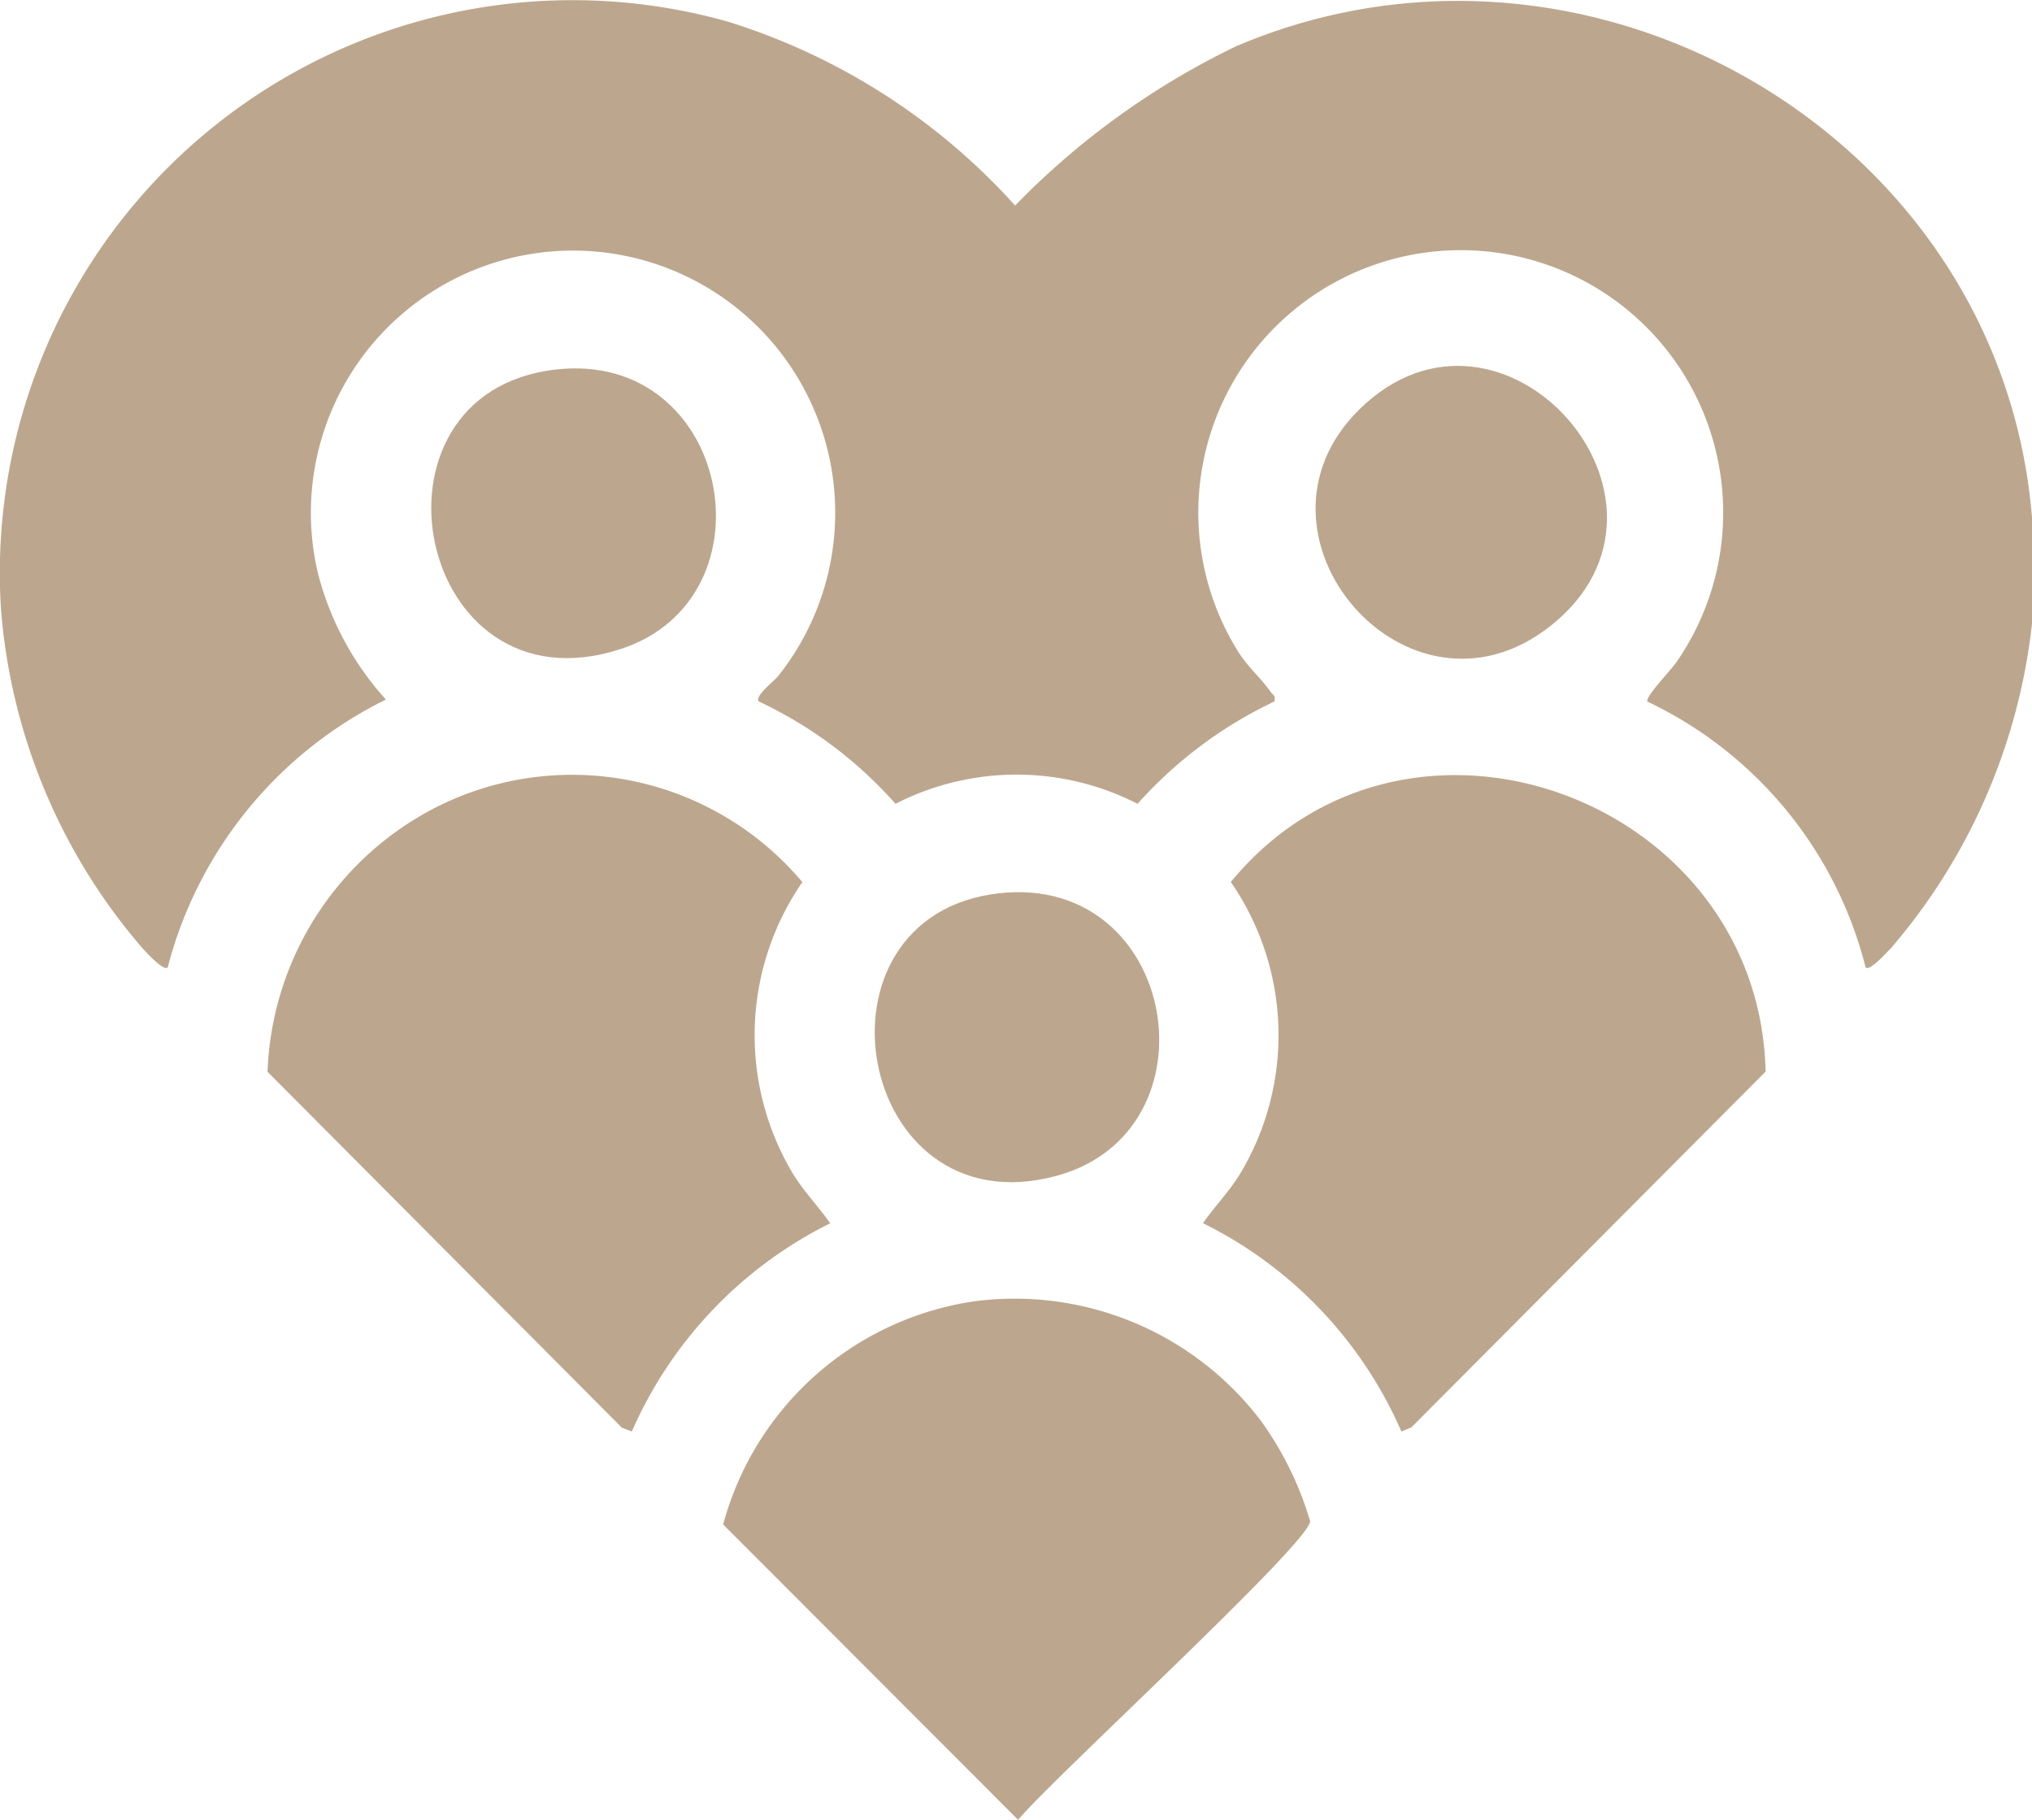
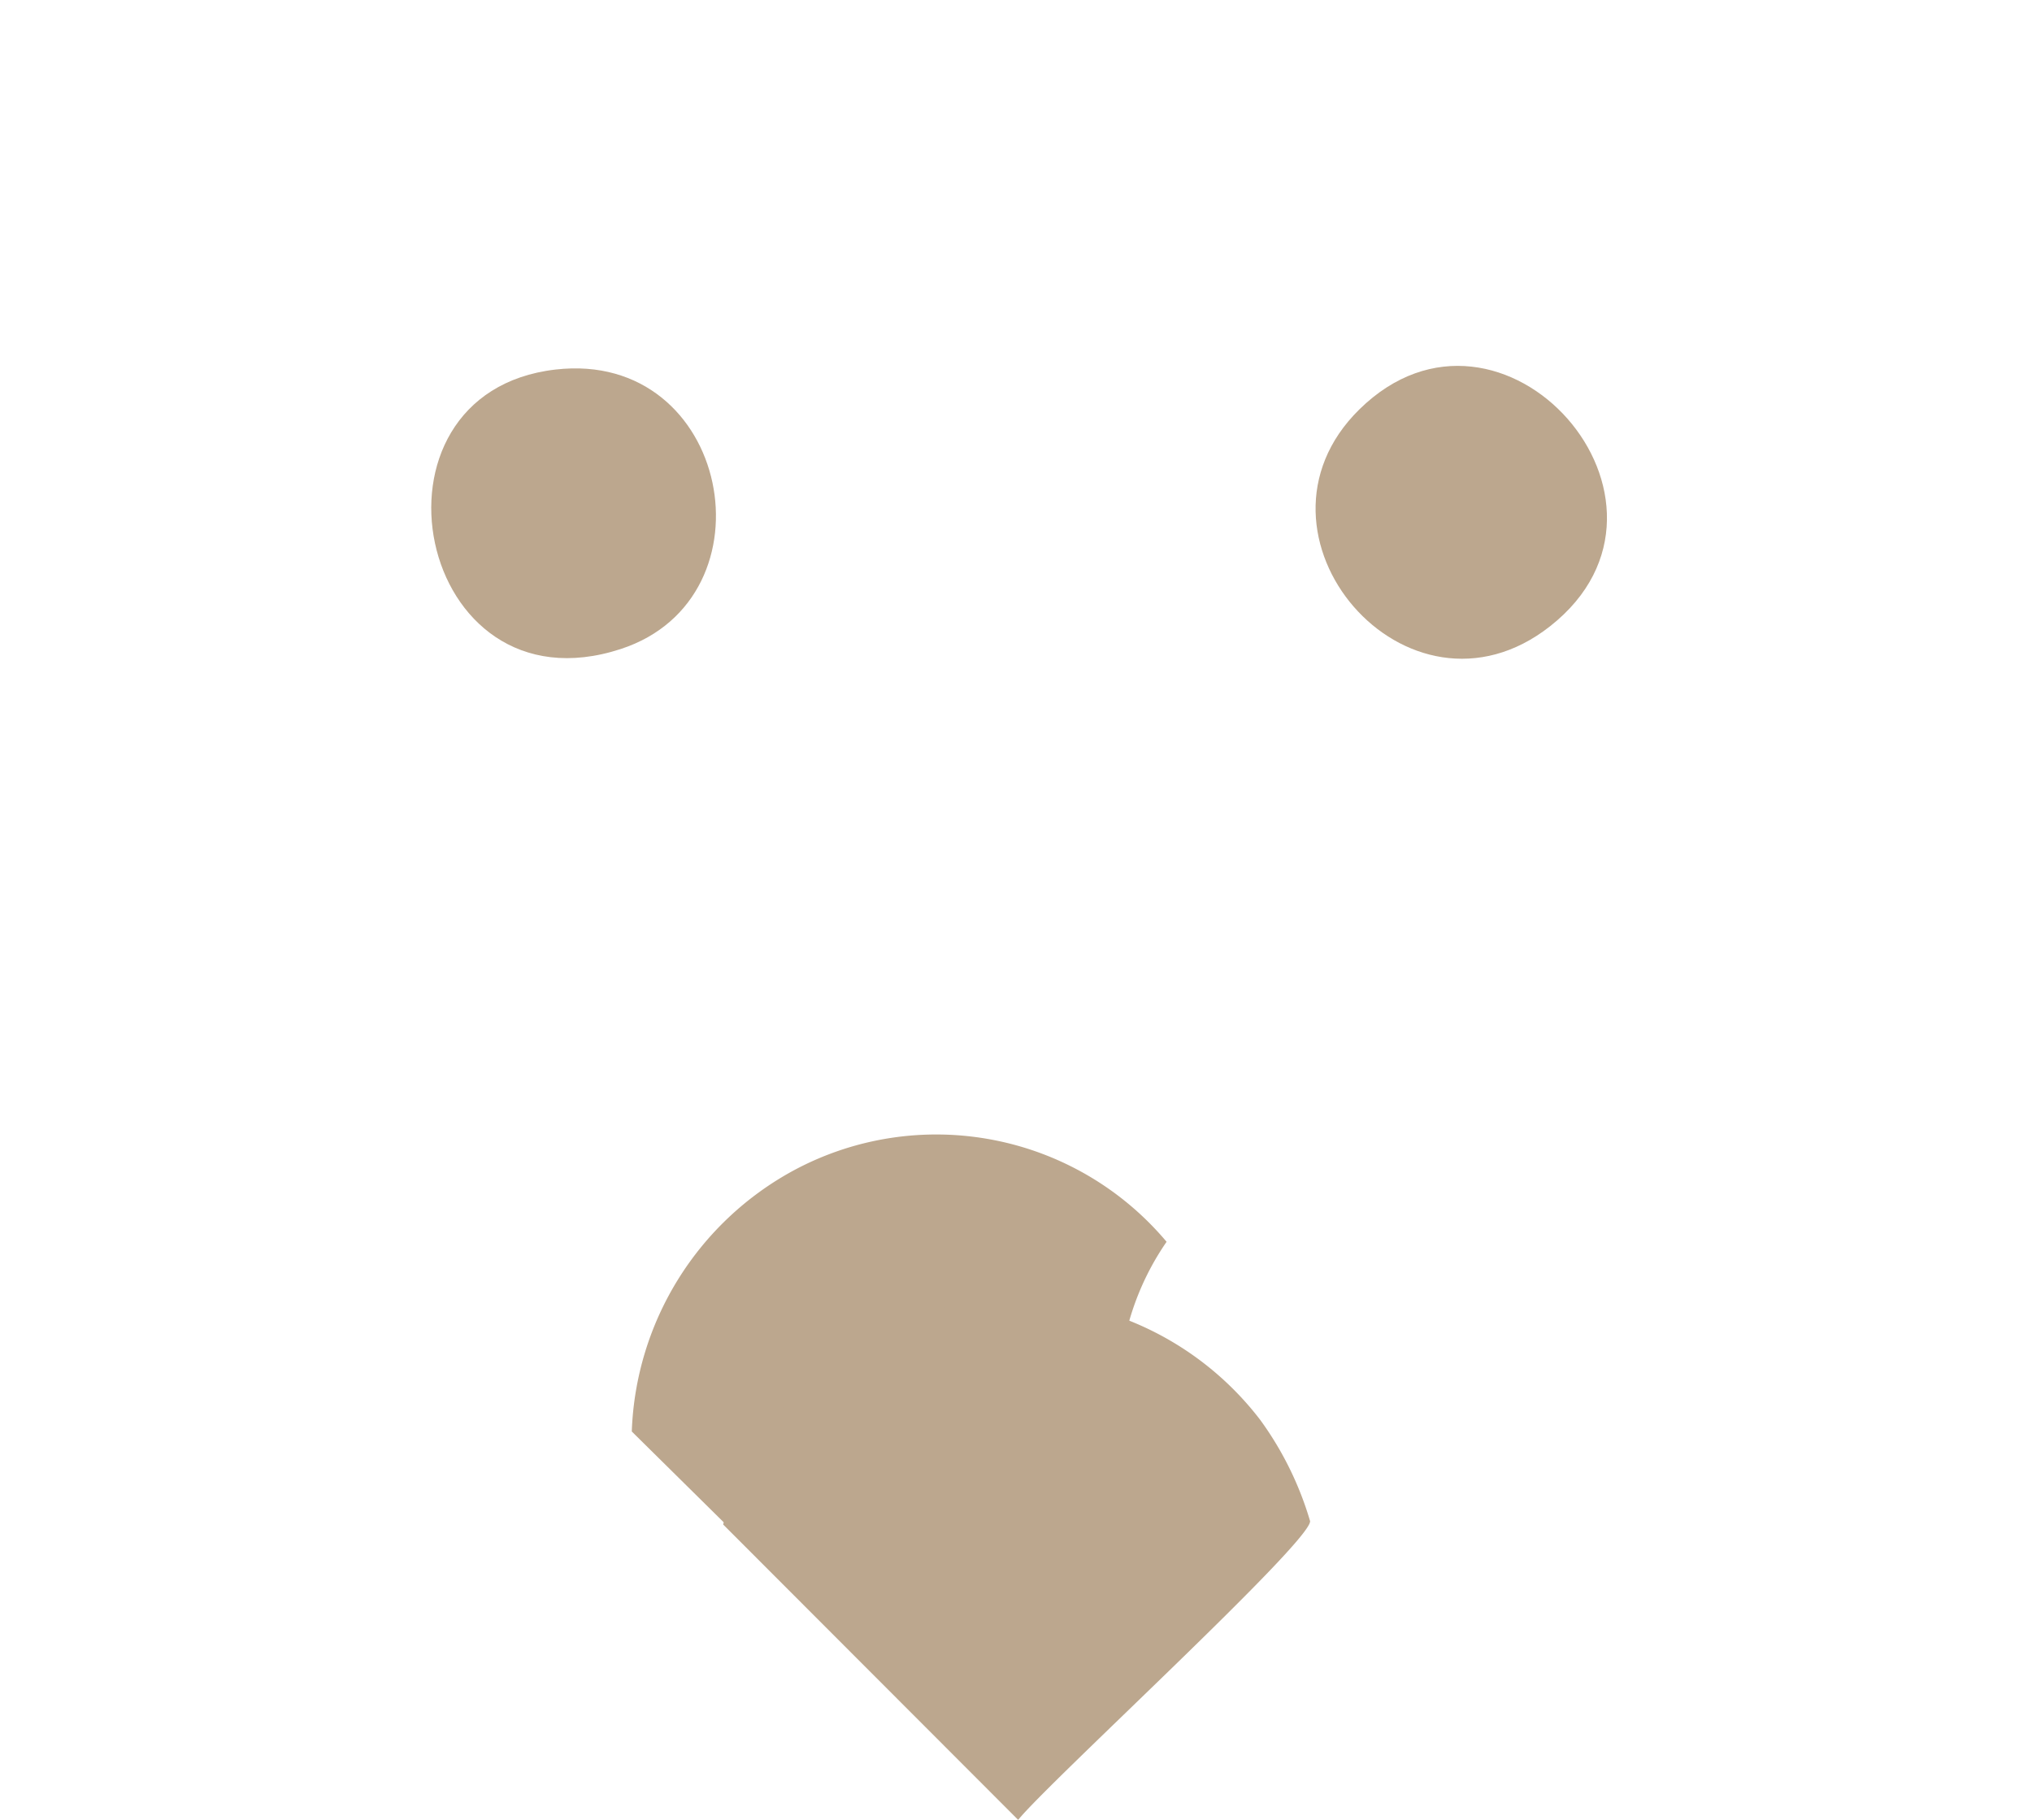
<svg xmlns="http://www.w3.org/2000/svg" id="Group_668" data-name="Group 668" width="53.596" height="48" viewBox="0 0 53.596 48">
  <defs fill="#000000">
    <clipPath id="clip-path" fill="#000000">
      <rect id="Rectangle_617" data-name="Rectangle 617" width="53.596" height="48" fill="#bca78e" />
    </clipPath>
  </defs>
  <g id="Group_667" data-name="Group 667" transform="translate(0 0)" clip-path="url(#clip-path)">
-     <path id="Path_3141" data-name="Path 3141" d="M53.6,13.693v2.72a15.774,15.774,0,0,1-3.712,8.58c-.1.1-.572.636-.681.521a10.644,10.644,0,0,0-5.754-7.01c-.075-.113.634-.843.774-1.054a6.922,6.922,0,1,0-11.6-.313c.274.45.632.744.883,1.105.061.089.145.1.1.261A11.3,11.3,0,0,0,30.005,21.2a7,7,0,0,0-6.385,0A11.112,11.112,0,0,0,20.013,18.5c-.108-.154.4-.525.521-.681a6.915,6.915,0,1,0-12.148-2.7,7.872,7.872,0,0,0,1.793,3.331,10.937,10.937,0,0,0-5.755,7.063c-.109.115-.583-.416-.681-.521A15.533,15.533,0,0,1,.025,16.052,15.106,15.106,0,0,1,19.175.564a16.967,16.967,0,0,1,7.6,4.857,20.568,20.568,0,0,1,5.827-4.2C41.875-2.736,52.8,3.55,53.6,13.693" transform="translate(0 0)" fill="#bca78e" />
-     <path id="Path_3142" data-name="Path 3142" d="M19.623,46.327l-.261-.1-9.346-9.386a8.161,8.161,0,0,1,4.271-6.886,7.936,7.936,0,0,1,9.835,1.883,7.106,7.106,0,0,0-.252,7.684c.293.482.668.857.986,1.314a11.091,11.091,0,0,0-5.233,5.494" transform="translate(-2.959 -8.573)" fill="#bca78e" />
-     <path id="Path_3143" data-name="Path 3143" d="M50.268,46.326a11.051,11.051,0,0,0-5.233-5.494c.318-.457.693-.832.986-1.314a7.106,7.106,0,0,0-.252-7.684c4.637-5.641,13.938-2.222,14.106,5l-9.346,9.386Z" transform="translate(-13.305 -8.572)" fill="#bca78e" />
+     <path id="Path_3142" data-name="Path 3142" d="M19.623,46.327a8.161,8.161,0,0,1,4.271-6.886,7.936,7.936,0,0,1,9.835,1.883,7.106,7.106,0,0,0-.252,7.684c.293.482.668.857.986,1.314a11.091,11.091,0,0,0-5.233,5.494" transform="translate(-2.959 -8.573)" fill="#bca78e" />
    <path id="Path_3144" data-name="Path 3144" d="M33.635,48.7a8.155,8.155,0,0,1,7.6,3.118,8.7,8.7,0,0,1,1.316,2.671c.023.55-6.912,6.9-7.7,7.879l-7.781-7.79A8.071,8.071,0,0,1,33.635,48.7" transform="translate(-7.996 -14.371)" fill="#bca78e" />
    <path id="Path_3145" data-name="Path 3145" d="M50.4,14.846c3.765-3.705,9.195,2.441,5.035,5.715-3.763,2.962-8.375-2.427-5.035-5.715" transform="translate(-14.548 -4.046)" fill="#bca78e" />
-     <path id="Path_3146" data-name="Path 3146" d="M36.046,33.423c4.7-.509,5.826,6.282,1.493,7.455-5.32,1.44-6.76-6.884-1.493-7.455" transform="translate(-9.675 -9.866)" fill="#bca78e" />
    <path id="Path_3147" data-name="Path 3147" d="M19.424,13.82c4.609-.529,5.847,6.02,1.721,7.37-5.415,1.772-7.086-6.754-1.721-7.37" transform="translate(-4.769 -4.074)" fill="#bca78e" />
  </g>
</svg>